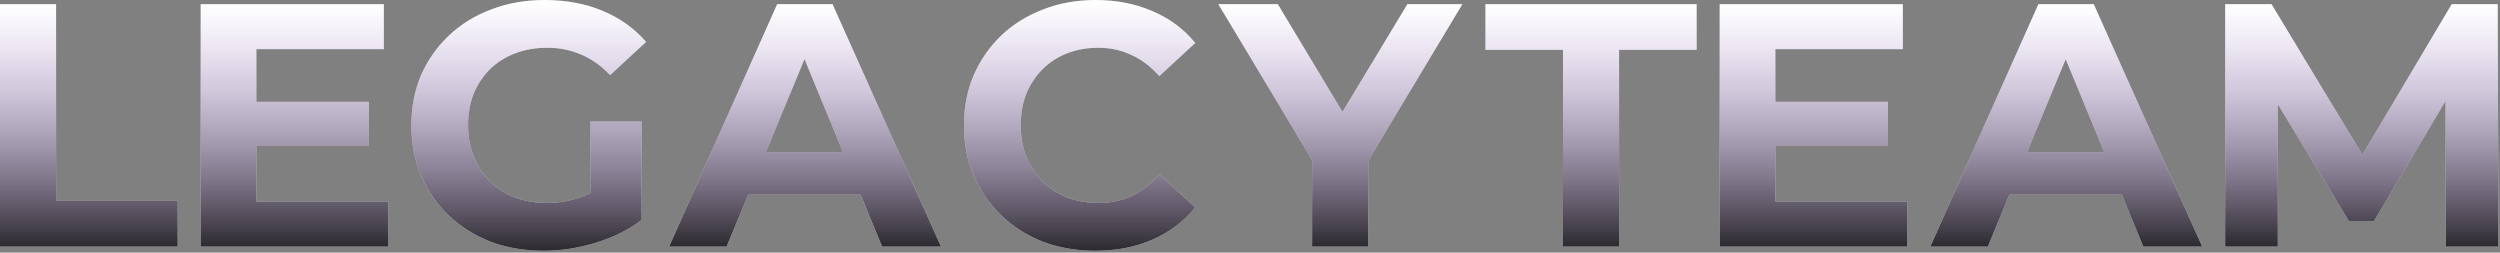
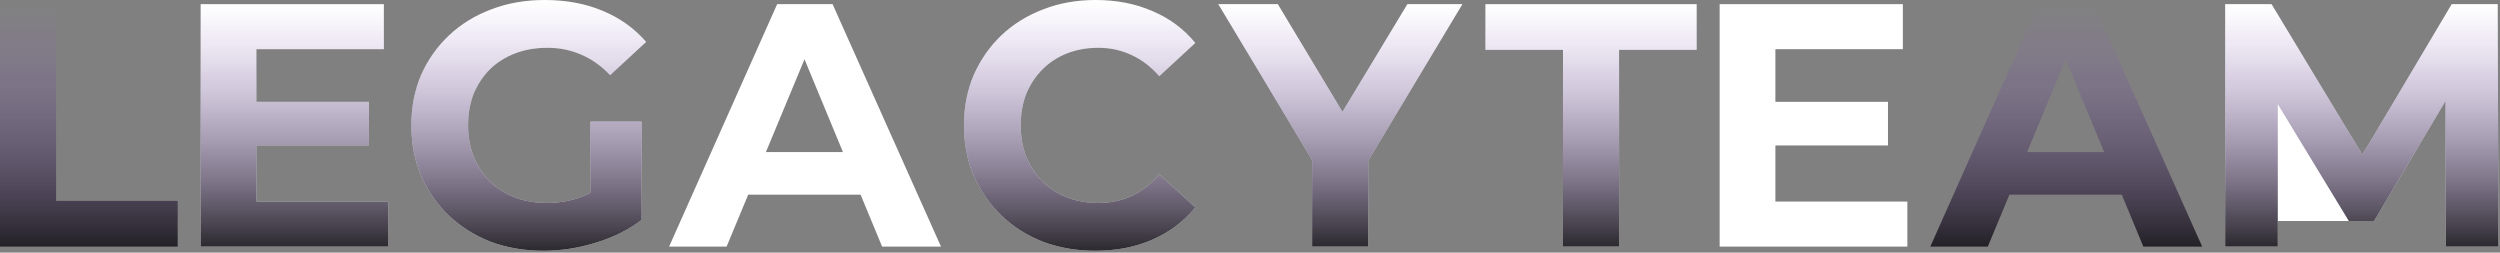
<svg xmlns="http://www.w3.org/2000/svg" width="871" height="88" viewBox="0 0 871 88" fill="none">
  <rect x="0" y="0" width="871" height="88" fill="#808080" stroke="none" />
-   <path d="M0 85.915V1.448H19.548V69.987H61.902V85.915H0Z" fill="white" />
  <path d="M0 85.915V1.448H19.548V69.987H61.902V85.915H0Z" fill="url(#paint0_linear_6780_103438)" />
  <path d="M87.882 35.476H128.546V50.68H87.882V35.476ZM89.33 70.228H135.304V85.915H69.902V1.448H133.735V17.135H89.33V70.228Z" fill="white" />
  <path d="M87.882 35.476H128.546V50.68H87.882V35.476ZM89.33 70.228H135.304V85.915H69.902V1.448H133.735V17.135H89.33V70.228Z" fill="url(#paint1_linear_6780_103438)" />
  <path d="M189.397 87.363C182.72 87.363 176.567 86.317 170.935 84.225C165.385 82.053 160.518 78.996 156.335 75.055C152.232 71.113 149.014 66.487 146.681 61.178C144.429 55.869 143.303 50.036 143.303 43.681C143.303 37.326 144.429 31.494 146.681 26.185C149.014 20.875 152.272 16.25 156.455 12.308C160.639 8.366 165.546 5.35 171.177 3.258C176.808 1.086 183.002 0 189.759 0C197.241 0 203.958 1.247 209.911 3.741C215.944 6.234 221.012 9.854 225.115 14.601L212.565 26.185C209.508 22.967 206.17 20.594 202.55 19.065C198.93 17.456 194.988 16.652 190.725 16.652C186.622 16.652 182.881 17.296 179.503 18.583C176.124 19.87 173.188 21.72 170.694 24.133C168.281 26.547 166.39 29.402 165.023 32.701C163.736 35.999 163.092 39.659 163.092 43.681C163.092 47.623 163.736 51.243 165.023 54.541C166.39 57.84 168.281 60.736 170.694 63.229C173.188 65.643 176.084 67.493 179.382 68.78C182.761 70.067 186.461 70.711 190.483 70.711C194.345 70.711 198.085 70.107 201.705 68.901C205.406 67.614 208.986 65.482 212.445 62.505L223.546 76.623C218.961 80.082 213.611 82.737 207.497 84.587C201.464 86.438 195.431 87.363 189.397 87.363ZM205.687 74.089V42.354H223.546V76.623L205.687 74.089Z" fill="white" />
  <path d="M189.397 87.363C182.72 87.363 176.567 86.317 170.935 84.225C165.385 82.053 160.518 78.996 156.335 75.055C152.232 71.113 149.014 66.487 146.681 61.178C144.429 55.869 143.303 50.036 143.303 43.681C143.303 37.326 144.429 31.494 146.681 26.185C149.014 20.875 152.272 16.25 156.455 12.308C160.639 8.366 165.546 5.35 171.177 3.258C176.808 1.086 183.002 0 189.759 0C197.241 0 203.958 1.247 209.911 3.741C215.944 6.234 221.012 9.854 225.115 14.601L212.565 26.185C209.508 22.967 206.17 20.594 202.55 19.065C198.93 17.456 194.988 16.652 190.725 16.652C186.622 16.652 182.881 17.296 179.503 18.583C176.124 19.87 173.188 21.72 170.694 24.133C168.281 26.547 166.39 29.402 165.023 32.701C163.736 35.999 163.092 39.659 163.092 43.681C163.092 47.623 163.736 51.243 165.023 54.541C166.39 57.84 168.281 60.736 170.694 63.229C173.188 65.643 176.084 67.493 179.382 68.78C182.761 70.067 186.461 70.711 190.483 70.711C194.345 70.711 198.085 70.107 201.705 68.901C205.406 67.614 208.986 65.482 212.445 62.505L223.546 76.623C218.961 80.082 213.611 82.737 207.497 84.587C201.464 86.438 195.431 87.363 189.397 87.363ZM205.687 74.089V42.354H223.546V76.623L205.687 74.089Z" fill="url(#paint2_linear_6780_103438)" />
  <path d="M233.115 85.915L270.763 1.448H290.07L327.839 85.915H307.325L276.435 11.343H284.157L253.146 85.915H233.115ZM251.939 67.815L257.128 52.973H300.568L305.877 67.815H251.939Z" fill="white" />
-   <path d="M233.115 85.915L270.763 1.448H290.07L327.839 85.915H307.325L276.435 11.343H284.157L253.146 85.915H233.115ZM251.939 67.815L257.128 52.973H300.568L305.877 67.815H251.939Z" fill="url(#paint3_linear_6780_103438)" />
  <path d="M381.571 87.363C375.055 87.363 368.981 86.317 363.35 84.225C357.799 82.053 352.973 78.996 348.87 75.055C344.767 71.113 341.549 66.487 339.217 61.178C336.964 55.869 335.838 50.036 335.838 43.681C335.838 37.326 336.964 31.494 339.217 26.185C341.549 20.875 344.767 16.25 348.87 12.308C353.053 8.366 357.92 5.35 363.471 3.258C369.021 1.086 375.095 0 381.691 0C389.012 0 395.608 1.287 401.481 3.861C407.433 6.355 412.421 10.056 416.443 14.963L403.894 26.547C400.998 23.248 397.78 20.795 394.241 19.186C390.701 17.497 386.84 16.652 382.657 16.652C378.715 16.652 375.095 17.296 371.797 18.583C368.498 19.87 365.643 21.72 363.229 24.133C360.816 26.547 358.925 29.402 357.558 32.701C356.271 35.999 355.627 39.659 355.627 43.681C355.627 47.704 356.271 51.364 357.558 54.662C358.925 57.96 360.816 60.816 363.229 63.229C365.643 65.643 368.498 67.493 371.797 68.78C375.095 70.067 378.715 70.711 382.657 70.711C386.84 70.711 390.701 69.906 394.241 68.297C397.78 66.608 400.998 64.074 403.894 60.695L416.443 72.279C412.421 77.186 407.433 80.927 401.481 83.501C395.608 86.076 388.971 87.363 381.571 87.363Z" fill="white" />
  <path d="M381.571 87.363C375.055 87.363 368.981 86.317 363.35 84.225C357.799 82.053 352.973 78.996 348.87 75.055C344.767 71.113 341.549 66.487 339.217 61.178C336.964 55.869 335.838 50.036 335.838 43.681C335.838 37.326 336.964 31.494 339.217 26.185C341.549 20.875 344.767 16.25 348.87 12.308C353.053 8.366 357.92 5.35 363.471 3.258C369.021 1.086 375.095 0 381.691 0C389.012 0 395.608 1.287 401.481 3.861C407.433 6.355 412.421 10.056 416.443 14.963L403.894 26.547C400.998 23.248 397.78 20.795 394.241 19.186C390.701 17.497 386.84 16.652 382.657 16.652C378.715 16.652 375.095 17.296 371.797 18.583C368.498 19.87 365.643 21.72 363.229 24.133C360.816 26.547 358.925 29.402 357.558 32.701C356.271 35.999 355.627 39.659 355.627 43.681C355.627 47.704 356.271 51.364 357.558 54.662C358.925 57.96 360.816 60.816 363.229 63.229C365.643 65.643 368.498 67.493 371.797 68.78C375.095 70.067 378.715 70.711 382.657 70.711C386.84 70.711 390.701 69.906 394.241 68.297C397.78 66.608 400.998 64.074 403.894 60.695L416.443 72.279C412.421 77.186 407.433 80.927 401.481 83.501C395.608 86.076 388.971 87.363 381.571 87.363Z" fill="url(#paint4_linear_6780_103438)" />
  <path d="M457.144 85.915V51.404L461.609 63.23L424.443 1.448H445.198L473.675 48.87H461.729L490.327 1.448H509.513L472.348 63.23L476.692 51.404V85.915H457.144Z" fill="white" />
  <path d="M457.144 85.915V51.404L461.609 63.23L424.443 1.448H445.198L473.675 48.87H461.729L490.327 1.448H509.513L472.348 63.23L476.692 51.404V85.915H457.144Z" fill="url(#paint5_linear_6780_103438)" />
  <path d="M544.543 85.915V17.376H517.514V1.448H591.12V17.376H564.091V85.915H544.543Z" fill="white" />
  <path d="M544.543 85.915V17.376H517.514V1.448H591.12V17.376H564.091V85.915H544.543Z" fill="url(#paint6_linear_6780_103438)" />
  <path d="M617.1 35.476H657.765V50.68H617.1V35.476ZM618.548 70.228H664.522V85.915H599.121V1.448H662.954V17.135H618.548V70.228Z" fill="white" />
-   <path d="M617.1 35.476H657.765V50.68H617.1V35.476ZM618.548 70.228H664.522V85.915H599.121V1.448H662.954V17.135H618.548V70.228Z" fill="url(#paint7_linear_6780_103438)" />
-   <path d="M672.521 85.915L710.17 1.448H729.476L767.245 85.915H746.731L715.841 11.343H723.563L692.552 85.915H672.521ZM691.345 67.815L696.534 52.973H739.974L745.283 67.815H691.345Z" fill="white" />
  <path d="M672.521 85.915L710.17 1.448H729.476L767.245 85.915H746.731L715.841 11.343H723.563L692.552 85.915H672.521ZM691.345 67.815L696.534 52.973H739.974L745.283 67.815H691.345Z" fill="url(#paint8_linear_6780_103438)" />
-   <path d="M775.246 85.915V1.448H791.415L827.374 61.058H818.807L854.162 1.448H870.211L870.452 85.915H852.111L851.99 29.564H855.369L827.133 76.986H818.324L789.485 29.564H793.587V85.915H775.246Z" fill="white" />
+   <path d="M775.246 85.915V1.448H791.415L827.374 61.058H818.807L854.162 1.448H870.211L870.452 85.915H852.111L851.99 29.564H855.369L827.133 76.986H818.324H793.587V85.915H775.246Z" fill="white" />
  <path d="M775.246 85.915V1.448H791.415L827.374 61.058H818.807L854.162 1.448H870.211L870.452 85.915H852.111L851.99 29.564H855.369L827.133 76.986H818.324L789.485 29.564H793.587V85.915H775.246Z" fill="url(#paint9_linear_6780_103438)" />
  <defs>
    <linearGradient id="paint0_linear_6780_103438" x1="30.953" y1="92.33" x2="30.954" y2="1.448" gradientUnits="userSpaceOnUse">
      <stop stop-color="#121212" />
      <stop offset="1" stop-color="#9F77CF" stop-opacity="0" />
    </linearGradient>
    <linearGradient id="paint1_linear_6780_103438" x1="102.606" y1="92.33" x2="102.606" y2="1.448" gradientUnits="userSpaceOnUse">
      <stop stop-color="#121212" />
      <stop offset="1" stop-color="#9F77CF" stop-opacity="0" />
    </linearGradient>
    <linearGradient id="paint2_linear_6780_103438" x1="184.212" y1="93.998" x2="184.212" y2="-1.15458e-06" gradientUnits="userSpaceOnUse">
      <stop stop-color="#121212" />
      <stop offset="1" stop-color="#9F77CF" stop-opacity="0" />
    </linearGradient>
    <linearGradient id="paint3_linear_6780_103438" x1="280.481" y1="92.33" x2="280.481" y2="1.448" gradientUnits="userSpaceOnUse">
      <stop stop-color="#121212" />
      <stop offset="1" stop-color="#9F77CF" stop-opacity="0" />
    </linearGradient>
    <linearGradient id="paint4_linear_6780_103438" x1="376.144" y1="93.998" x2="376.144" y2="-1.15452e-06" gradientUnits="userSpaceOnUse">
      <stop stop-color="#121212" />
      <stop offset="1" stop-color="#9F77CF" stop-opacity="0" />
    </linearGradient>
    <linearGradient id="paint5_linear_6780_103438" x1="466.982" y1="92.33" x2="466.982" y2="1.448" gradientUnits="userSpaceOnUse">
      <stop stop-color="#121212" />
      <stop offset="1" stop-color="#9F77CF" stop-opacity="0" />
    </linearGradient>
    <linearGradient id="paint6_linear_6780_103438" x1="554.32" y1="92.33" x2="554.32" y2="1.448" gradientUnits="userSpaceOnUse">
      <stop stop-color="#121212" />
      <stop offset="1" stop-color="#9F77CF" stop-opacity="0" />
    </linearGradient>
    <linearGradient id="paint7_linear_6780_103438" x1="631.824" y1="92.33" x2="631.825" y2="1.448" gradientUnits="userSpaceOnUse">
      <stop stop-color="#121212" />
      <stop offset="1" stop-color="#9F77CF" stop-opacity="0" />
    </linearGradient>
    <linearGradient id="paint8_linear_6780_103438" x1="719.887" y1="92.33" x2="719.887" y2="1.448" gradientUnits="userSpaceOnUse">
      <stop stop-color="#121212" />
      <stop offset="1" stop-color="#9F77CF" stop-opacity="0" />
    </linearGradient>
    <linearGradient id="paint9_linear_6780_103438" x1="822.853" y1="92.33" x2="822.853" y2="1.448" gradientUnits="userSpaceOnUse">
      <stop stop-color="#121212" />
      <stop offset="1" stop-color="#9F77CF" stop-opacity="0" />
    </linearGradient>
  </defs>
</svg>